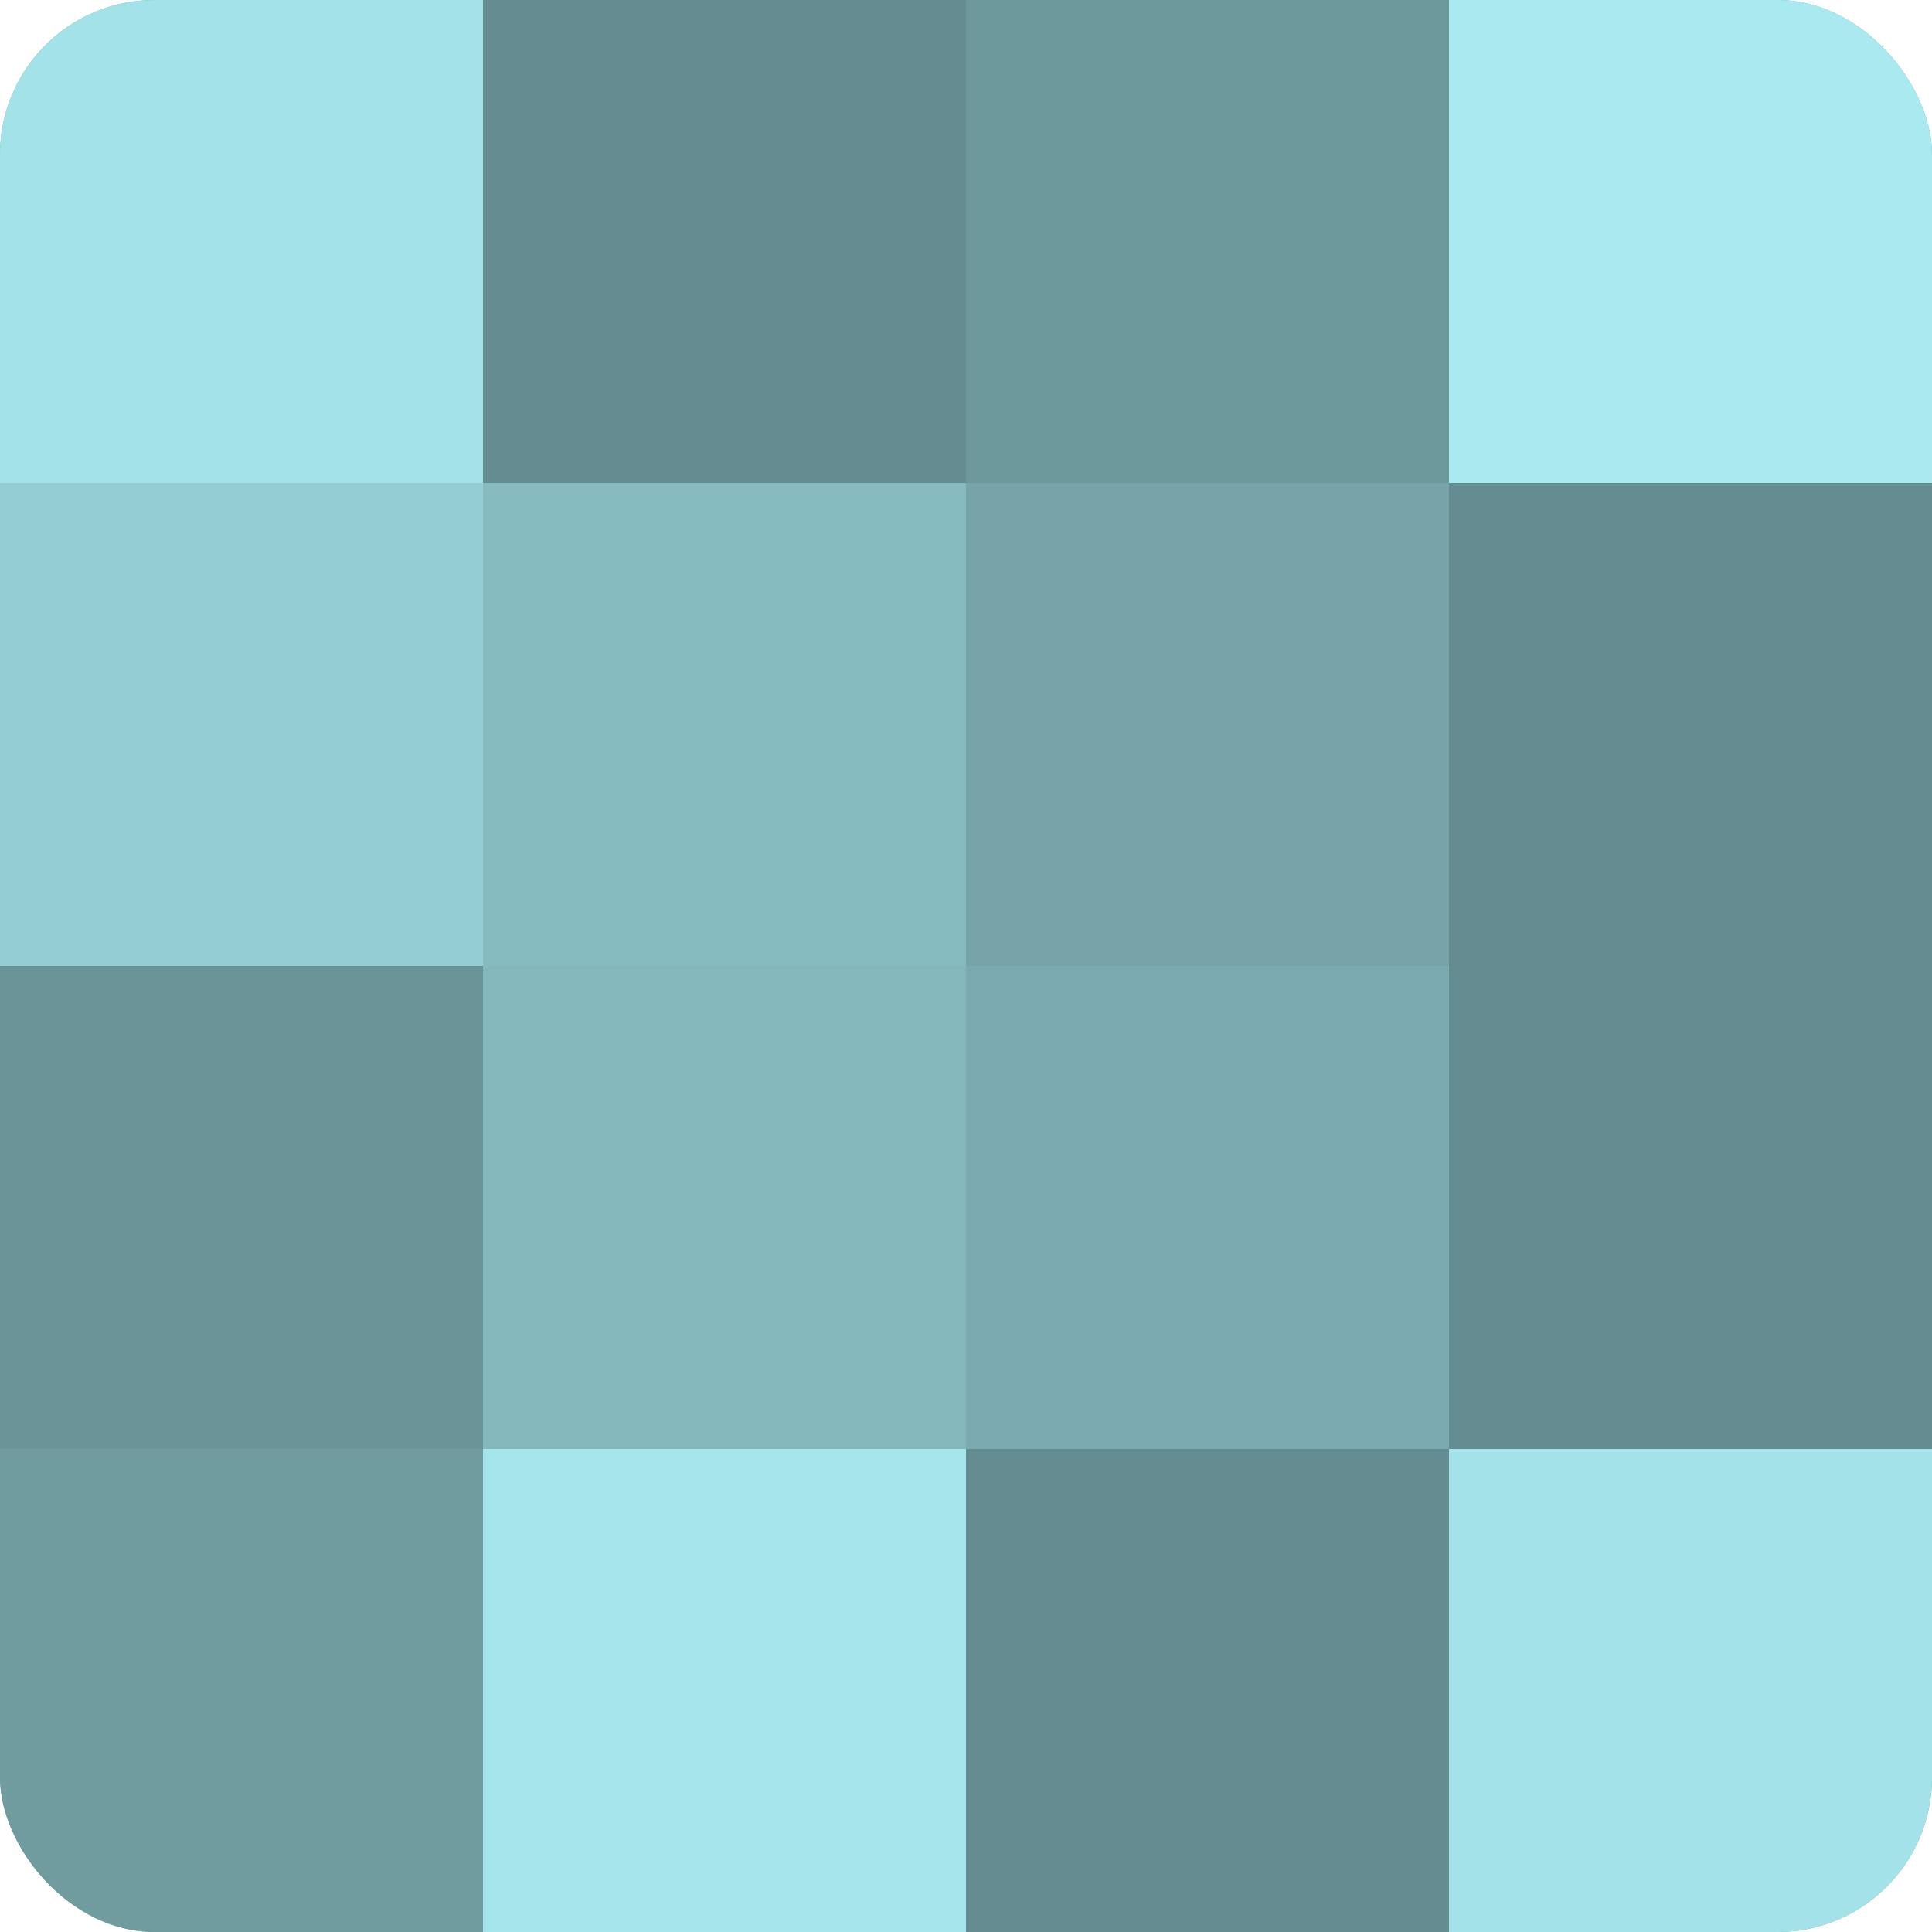
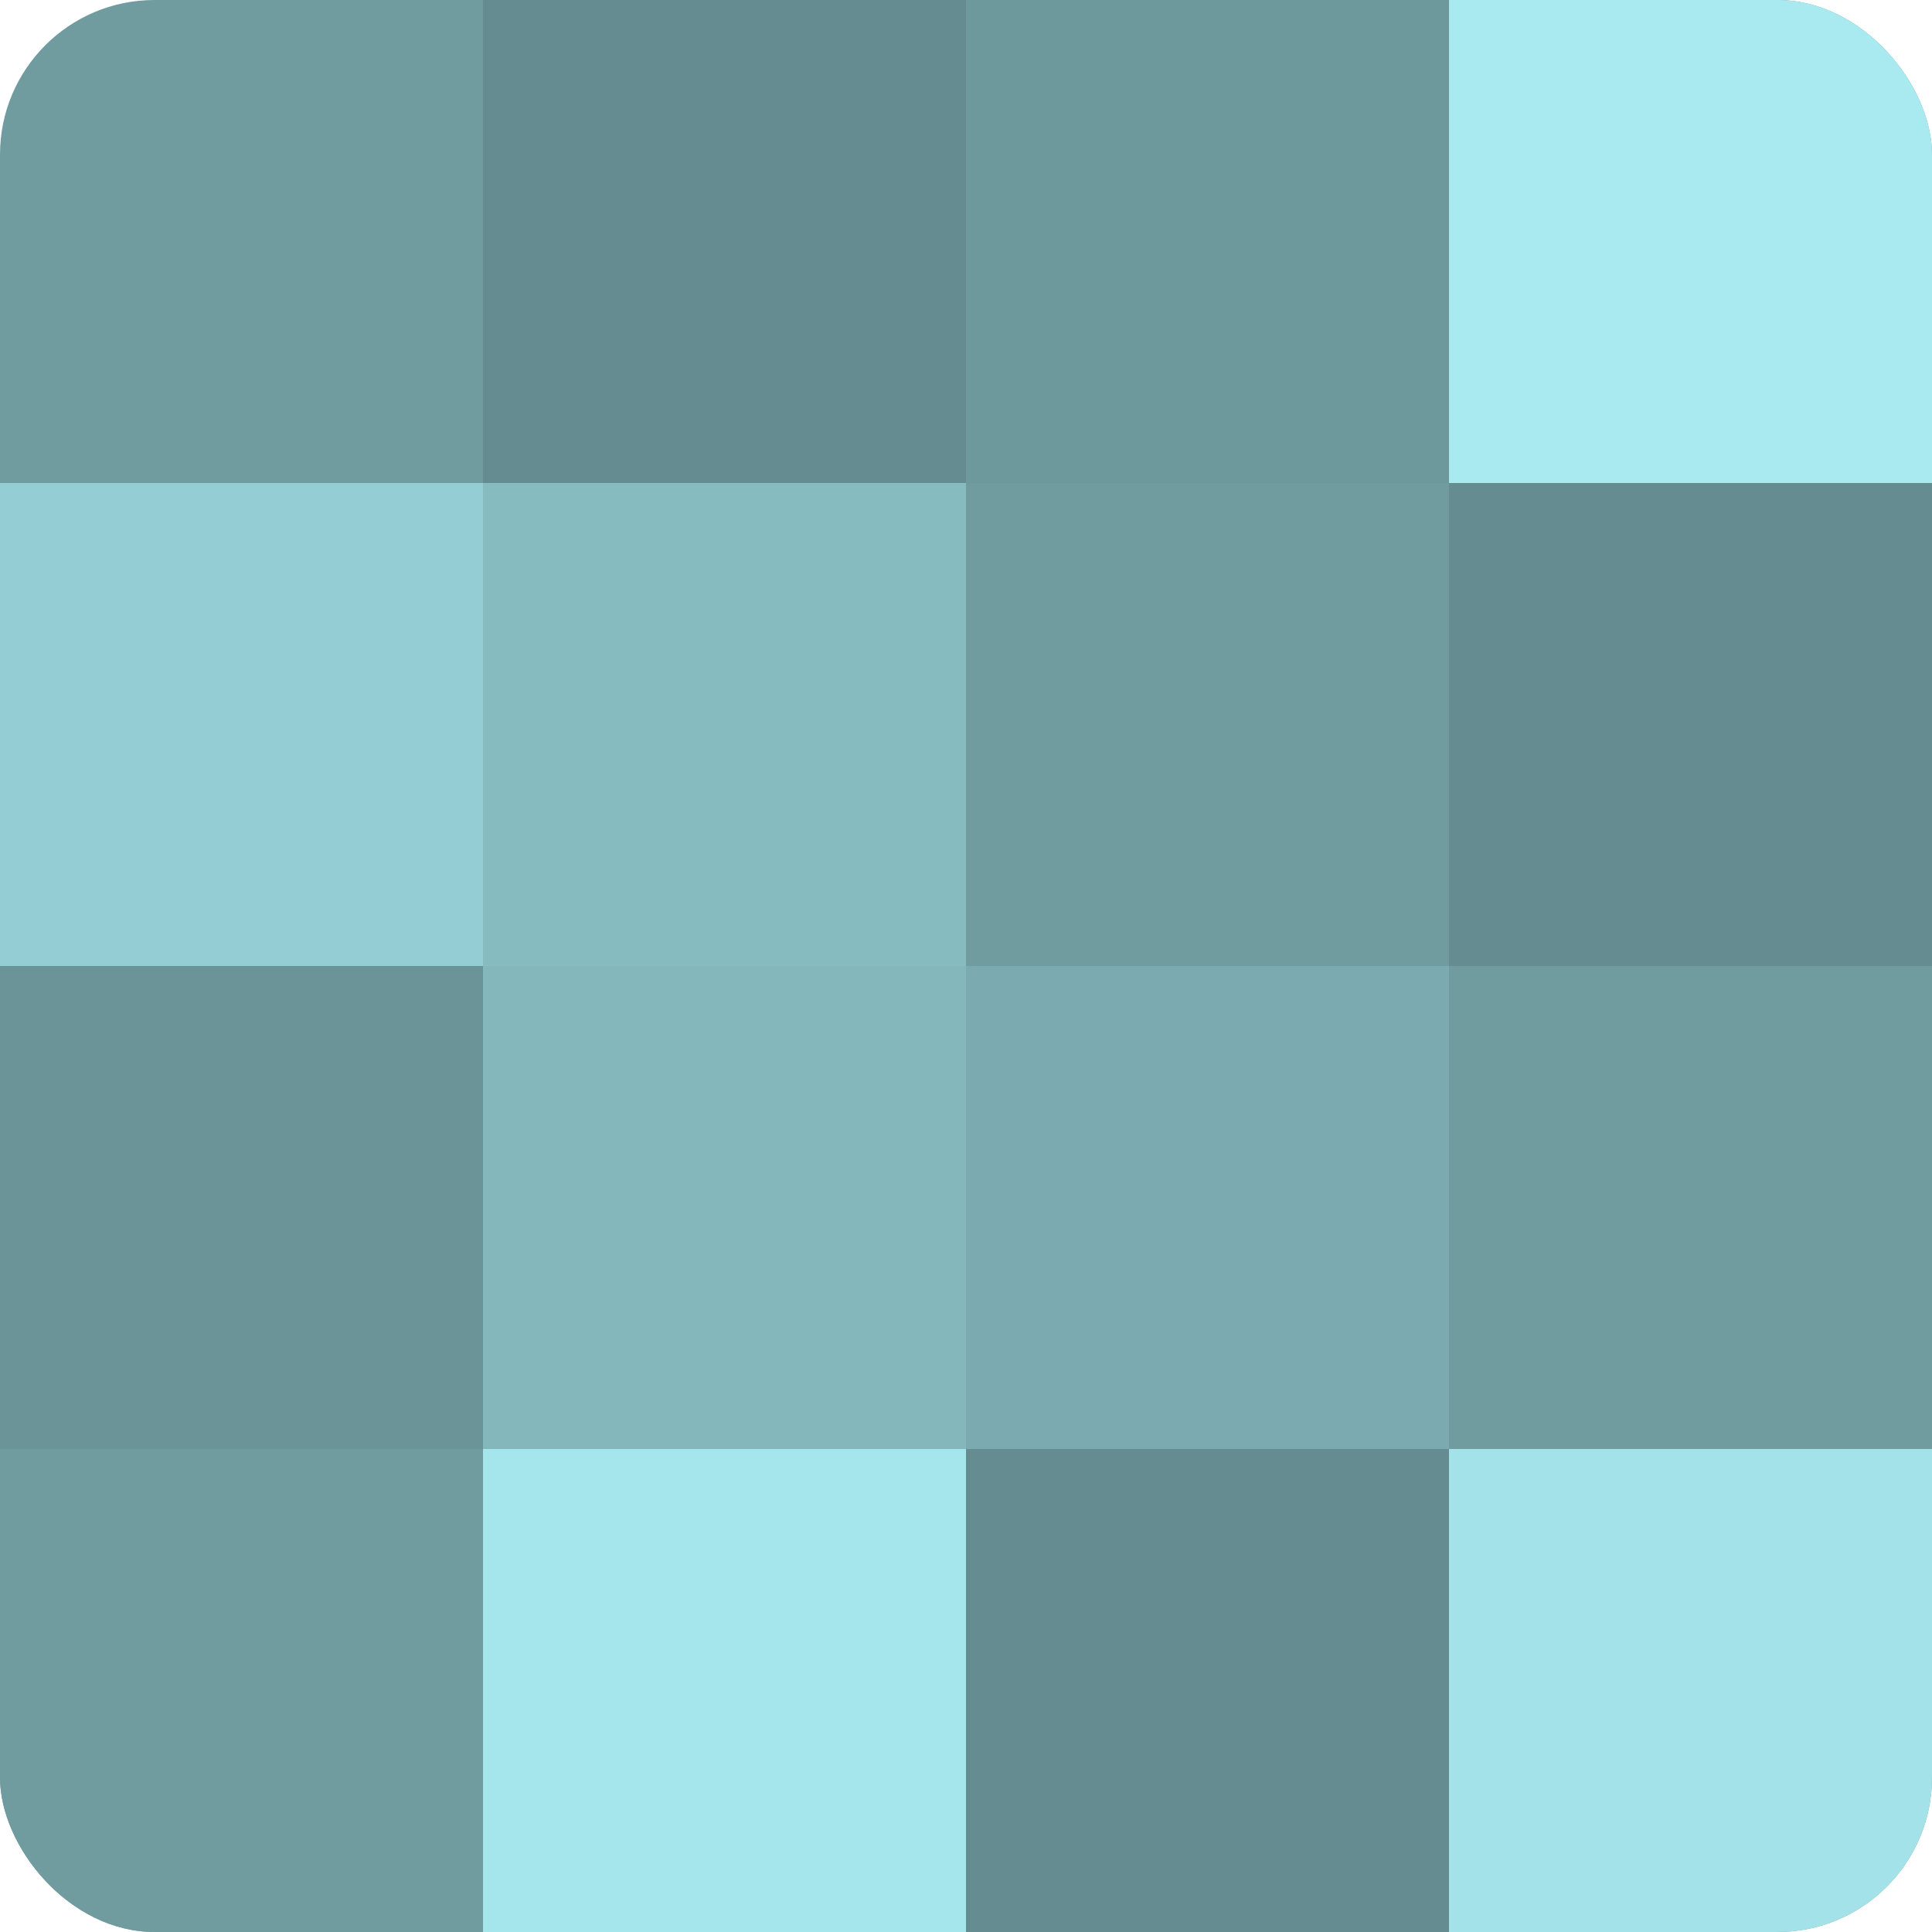
<svg xmlns="http://www.w3.org/2000/svg" width="60" height="60" viewBox="0 0 100 100" preserveAspectRatio="xMidYMid meet">
  <defs>
    <clipPath id="c" width="100" height="100">
      <rect width="100" height="100" rx="8" ry="8" />
    </clipPath>
  </defs>
  <g clip-path="url(#c)">
    <rect width="100" height="100" fill="#709ca0" />
-     <rect width="25" height="25" fill="#a2e2e8" />
    <rect y="25" width="25" height="25" fill="#94ced4" />
    <rect y="50" width="25" height="25" fill="#6a9498" />
    <rect y="75" width="25" height="25" fill="#709ca0" />
    <rect x="25" width="25" height="25" fill="#658c90" />
    <rect x="25" y="25" width="25" height="25" fill="#86bbc0" />
    <rect x="25" y="50" width="25" height="25" fill="#84b7bc" />
    <rect x="25" y="75" width="25" height="25" fill="#a5e6ec" />
    <rect x="50" width="25" height="25" fill="#6d989c" />
-     <rect x="50" y="25" width="25" height="25" fill="#76a4a8" />
    <rect x="50" y="50" width="25" height="25" fill="#7babb0" />
    <rect x="50" y="75" width="25" height="25" fill="#658c90" />
    <rect x="75" width="25" height="25" fill="#a8eaf0" />
    <rect x="75" y="25" width="25" height="25" fill="#658c90" />
-     <rect x="75" y="50" width="25" height="25" fill="#658c90" />
    <rect x="75" y="75" width="25" height="25" fill="#a2e2e8" />
  </g>
</svg>